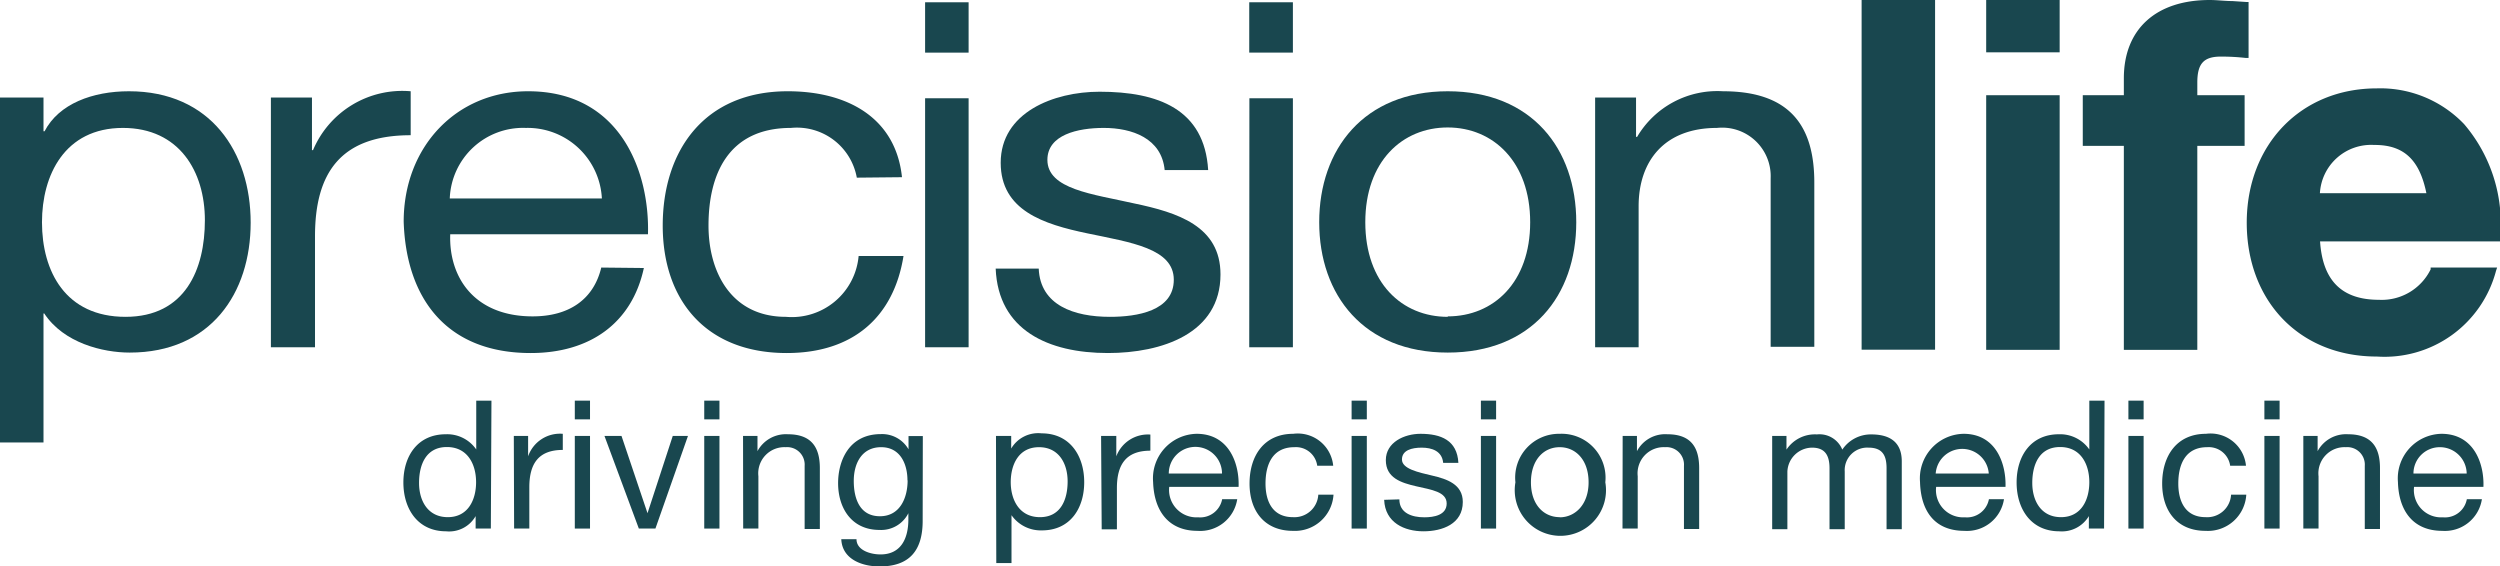
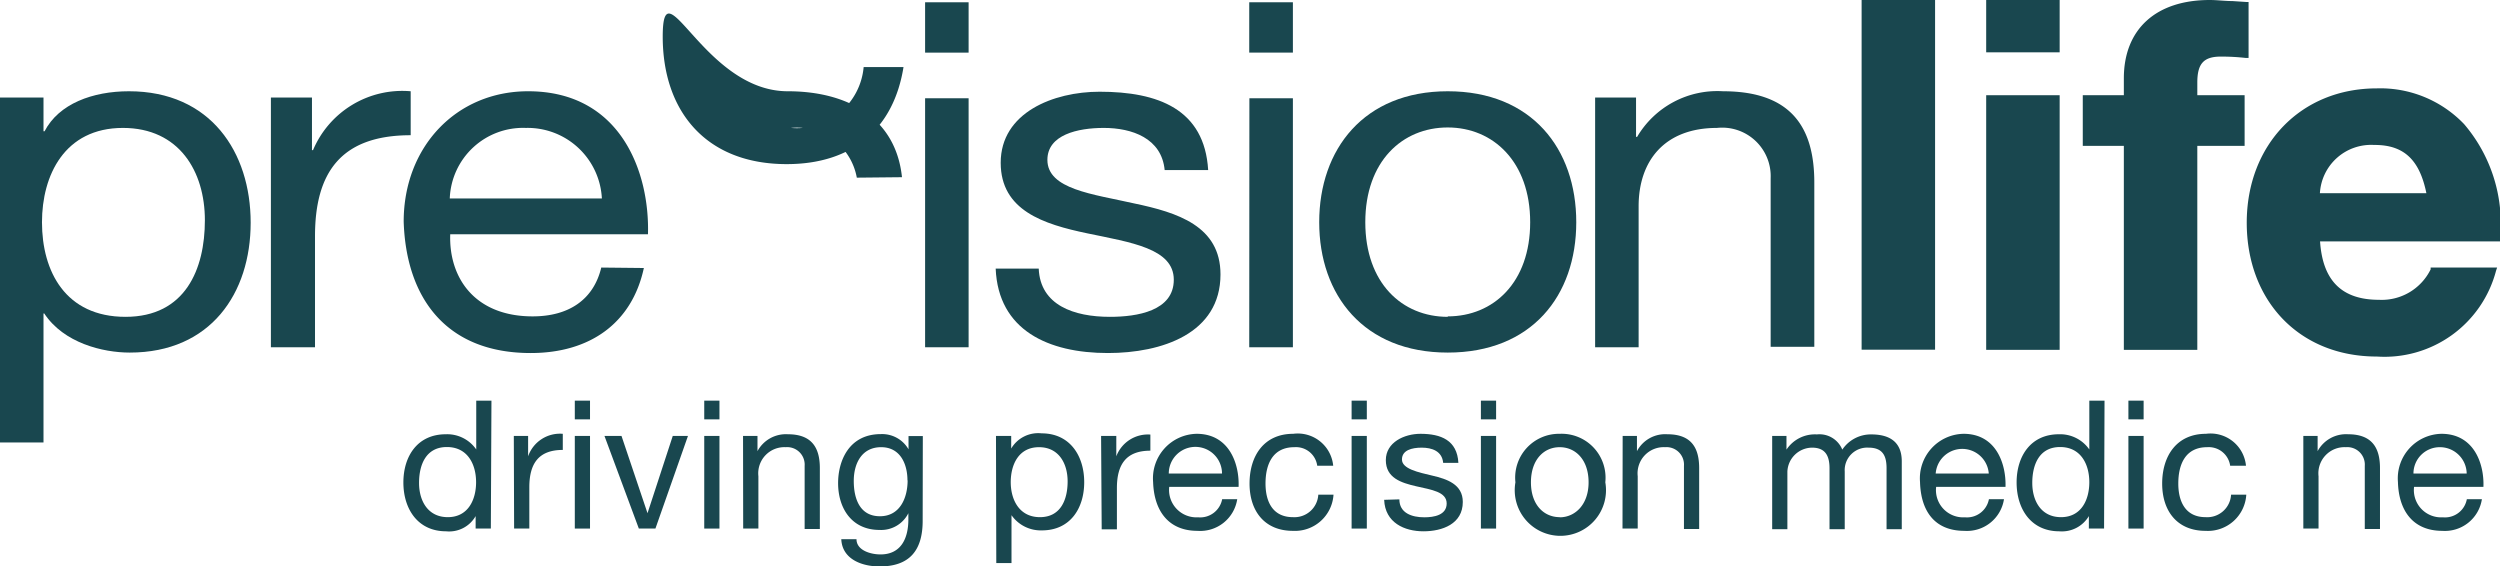
<svg xmlns="http://www.w3.org/2000/svg" viewBox="0 0 164.36 37.23">
  <path d="M0,6.41H2.86V8.63h.07C3.87,6.82,6.09,6,8.48,6c5.36,0,8,4,8,8.64s-2.63,8.54-7.95,8.54c-1.78,0-4.34-.63-5.62-2.57H2.86v8.48H0Zm8.08,2c-3.84,0-5.32,3.12-5.32,6.2,0,3.24,1.55,6.22,5.49,6.22s5.22-3.14,5.22-6.35S11.78,8.41,8.08,8.41Z" fill="#19474f" />
  <path d="M17.81,6.41h2.7V9.87h.07A6.37,6.37,0,0,1,27,6V8.89c-4.61,0-6.29,2.48-6.29,6.64v7.3H17.81Z" fill="#19474f" />
  <path d="M42.33,17.62c-.78,3.62-3.54,5.59-7.44,5.59-5.56,0-8.19-3.62-8.35-8.64C26.54,9.65,30,6,34.72,6c6.16,0,8,5.43,7.88,9.4h-13c-.1,2.86,1.61,5.4,5.42,5.4,2.35,0,4-1.08,4.51-3.21Zm-2.76-4.57a4.89,4.89,0,0,0-5-4.64,4.82,4.82,0,0,0-5,4.64Z" fill="#19474f" />
-   <path d="M56.33,11.68A4,4,0,0,0,52,8.41c-4.14,0-5.42,3.08-5.42,6.42,0,3,1.45,6,5.09,6a4.41,4.41,0,0,0,4.78-4H59.4c-.64,4-3.3,6.38-7.68,6.38-5.32,0-8.15-3.49-8.15-8.38S46.27,6,51.79,6c3.94,0,7.1,1.75,7.51,5.65Z" fill="#19474f" />
+   <path d="M56.33,11.68A4,4,0,0,0,52,8.41a4.41,4.41,0,0,0,4.78-4H59.4c-.64,4-3.3,6.38-7.68,6.38-5.32,0-8.15-3.49-8.15-8.38S46.27,6,51.79,6c3.94,0,7.1,1.75,7.51,5.65Z" fill="#19474f" />
  <path d="M63.68,3.46H60.82V.15h2.86Zm-2.86,3h2.86V22.83H60.82Z" fill="#19474f" />
  <path d="M68.29,17.66c.1,2.41,2.32,3.17,4.68,3.17,1.78,0,4.2-.38,4.2-2.44s-2.82-2.45-5.69-3.05-5.69-1.5-5.69-4.64c0-3.3,3.47-4.67,6.5-4.67,3.84,0,6.9,1.14,7.14,5.15H76.57c-.2-2.1-2.16-2.77-4-2.77-1.72,0-3.71.45-3.71,2.1,0,1.94,3,2.25,5.69,2.86,2.87.6,5.69,1.49,5.69,4.67,0,3.9-3.87,5.17-7.4,5.17-3.91,0-7.21-1.49-7.38-5.55Z" fill="#19474f" />
  <path d="M85,3.46H82.13V.15H85Zm-2.86,3H85V22.83H82.13Z" fill="#19474f" />
  <path d="M95.18,6c5.52,0,8.45,3.78,8.45,8.61s-2.93,8.57-8.45,8.57-8.45-3.78-8.45-8.57S89.66,6,95.18,6Zm0,14.8c3,0,5.42-2.22,5.42-6.19s-2.43-6.23-5.42-6.23-5.42,2.23-5.42,6.23S92.18,20.83,95.18,20.83Z" fill="#19474f" />
  <path d="M104.87,6.41h2.69V9h.07a6.12,6.12,0,0,1,5.65-3c4.58,0,6,2.48,6,6v10.8h-2.87V11.72a3.19,3.19,0,0,0-3.53-3.31c-3.47,0-5.15,2.19-5.15,5.15v9.27h-2.86Z" fill="#19474f" />
  <rect x="122.39" width="4.83" height="22.99" fill="#19474f" />
  <path d="M162,8.16a7.62,7.62,0,0,0-5.74-2.35c-5,0-8.55,3.71-8.55,8.83s3.44,8.8,8.55,8.8a7.58,7.58,0,0,0,7.84-5.64l.07-.21H159.8l0,.12a3.58,3.58,0,0,1-3.4,2c-2.44,0-3.7-1.26-3.87-3.84h11.83v-.15A10.06,10.06,0,0,0,162,8.16Zm-5.87,1.37c1.93,0,2.95,1,3.39,3.17h-7A3.37,3.37,0,0,1,156.08,9.53Z" fill="#19474f" />
  <rect x="130.58" y="6.26" width="4.83" height="16.74" fill="#19474f" />
  <rect x="130.58" width="4.83" height="3.44" fill="#19474f" />
  <path d="M146.77.07c-.49,0-1-.07-1.49-.07-3.54,0-5.65,1.92-5.65,5.15V6.26h-2.7V9.59h2.7V23h4.83V9.59h3.11V6.26h-3.11V5.43c0-1.25.42-1.71,1.55-1.71a14.75,14.75,0,0,1,1.64.09l.18,0V.13h-.16Z" fill="#19474f" />
  <path d="M32.27,34.75h-1v-.82h0a2,2,0,0,1-1.94,1c-1.88,0-2.81-1.49-2.81-3.21s.92-3.17,2.79-3.17a2.32,2.32,0,0,1,2,1h0V26.34h1ZM29.44,34c1.34,0,1.86-1.15,1.86-2.3s-.54-2.31-1.92-2.31-1.83,1.17-1.83,2.36S28.14,34,29.44,34Z" fill="#19474f" />
  <path d="M33.78,28.66h.94V30h0A2.22,2.22,0,0,1,37,28.52v1.06c-1.61,0-2.2.92-2.2,2.46v2.71h-1Z" fill="#19474f" />
  <path d="M38.79,27.57h-1V26.34h1Zm-1,1.09h1v6.09h-1Z" fill="#19474f" />
  <path d="M43.09,34.75H42l-2.26-6.09h1.12l1.71,5.08h0l1.66-5.08h1Z" fill="#19474f" />
  <path d="M47.3,27.57h-1V26.34h1Zm-1,1.09h1v6.09h-1Z" fill="#19474f" />
  <path d="M48.85,28.66h.95v1h0a2.12,2.12,0,0,1,2-1.11c1.6,0,2.1.92,2.1,2.23v4h-1V30.63a1.15,1.15,0,0,0-1.24-1.23,1.72,1.72,0,0,0-1.8,1.91v3.44h-1Z" fill="#19474f" />
  <path d="M60.66,34.24c0,2-.91,3-2.83,3-1.14,0-2.46-.46-2.52-1.79h1c0,.73.92,1,1.58,1,1.31,0,1.83-1,1.83-2.31v-.4h0a2,2,0,0,1-1.9,1.1c-1.82,0-2.72-1.42-2.72-3.08,0-1.44.7-3.22,2.81-3.22a2,2,0,0,1,1.82,1h0v-.87h.94Zm-1-2.66c0-1.07-.47-2.18-1.73-2.18s-1.8,1.05-1.8,2.22.4,2.32,1.72,2.32S59.67,32.73,59.67,31.58Z" fill="#19474f" />
  <path d="M65.48,28.66h1v.83h0a2.06,2.06,0,0,1,2-1c1.87,0,2.8,1.49,2.8,3.21s-.92,3.17-2.78,3.17a2.35,2.35,0,0,1-2-1h0v3.15h-1Zm2.83.74c-1.35,0-1.86,1.16-1.86,2.3S67,34,68.37,34s1.82-1.16,1.82-2.35S69.6,29.4,68.31,29.4Z" fill="#19474f" />
  <path d="M72.39,28.66h1V30h0a2.22,2.22,0,0,1,2.24-1.43v1.06c-1.61,0-2.2.92-2.2,2.46v2.71h-1Z" fill="#19474f" />
  <path d="M81.34,32.82a2.46,2.46,0,0,1-2.61,2.08c-1.94,0-2.86-1.35-2.92-3.21a2.93,2.93,0,0,1,2.86-3.17c2.16,0,2.82,2,2.76,3.49H76.87a1.8,1.8,0,0,0,1.9,2,1.47,1.47,0,0,0,1.58-1.19Zm-1-1.69a1.75,1.75,0,0,0-3.5,0Z" fill="#19474f" />
  <path d="M86.6,30.62a1.41,1.41,0,0,0-1.5-1.22c-1.45,0-1.9,1.15-1.9,2.39S83.71,34,85,34a1.57,1.57,0,0,0,1.67-1.48h1A2.54,2.54,0,0,1,85,34.9c-1.86,0-2.85-1.3-2.85-3.11s.94-3.27,2.87-3.27a2.34,2.34,0,0,1,2.63,2.1Z" fill="#19474f" />
  <path d="M89.86,27.57h-1V26.34h1Zm-1,1.09h1v6.09h-1Z" fill="#19474f" />
  <path d="M92,32.83c0,.9.82,1.18,1.64,1.18.63,0,1.47-.14,1.47-.91s-1-.9-2-1.13-2-.55-2-1.72,1.21-1.73,2.28-1.73c1.34,0,2.41.42,2.49,1.91h-1c-.07-.78-.75-1-1.41-1s-1.3.17-1.3.78,1.06.84,2,1.06,2,.56,2,1.73c0,1.45-1.35,1.93-2.59,1.93s-2.52-.56-2.58-2.07Z" fill="#19474f" />
  <path d="M98.36,27.57h-1V26.34h1Zm-1,1.09h1v6.09h-1Z" fill="#19474f" />
  <path d="M102.54,28.52a2.89,2.89,0,0,1,3,3.19,3,3,0,1,1-5.91,0A2.88,2.88,0,0,1,102.54,28.52Zm0,5.49c1,0,1.9-.82,1.9-2.3s-.85-2.31-1.9-2.31-1.89.83-1.89,2.31S101.5,34,102.54,34Z" fill="#19474f" />
  <path d="M106.68,28.66h.94v1h0a2.1,2.1,0,0,1,2-1.11c1.6,0,2.09.92,2.09,2.23v4h-1V30.63a1.15,1.15,0,0,0-1.24-1.23,1.72,1.72,0,0,0-1.8,1.91v3.44h-1Z" fill="#19474f" />
  <path d="M116.51,28.66h.94v.9h0a2.24,2.24,0,0,1,2-1,1.62,1.62,0,0,1,1.67,1,2.26,2.26,0,0,1,1.91-1c1.22,0,2,.51,2,1.77v4.46h-1v-4c0-.75-.2-1.36-1.18-1.36A1.48,1.48,0,0,0,121.28,31v3.79h-1v-4c0-.79-.25-1.36-1.15-1.36A1.64,1.64,0,0,0,117.51,31v3.79h-1Z" fill="#19474f" />
  <path d="M131.75,32.82a2.46,2.46,0,0,1-2.6,2.08c-2,0-2.87-1.35-2.92-3.21a2.93,2.93,0,0,1,2.86-3.17c2.16,0,2.81,2,2.76,3.49h-4.56a1.79,1.79,0,0,0,1.89,2,1.47,1.47,0,0,0,1.58-1.19Zm-1-1.69a1.75,1.75,0,0,0-3.49,0Z" fill="#19474f" />
  <path d="M138.33,34.75h-1v-.82h0a2.06,2.06,0,0,1-1.94,1c-1.88,0-2.81-1.49-2.81-3.21s.92-3.17,2.78-3.17a2.34,2.34,0,0,1,2,1h0V26.34h1ZM135.5,34c1.34,0,1.86-1.15,1.86-2.3s-.54-2.31-1.92-2.31-1.83,1.17-1.83,2.36S134.2,34,135.5,34Z" fill="#19474f" />
  <path d="M140.93,27.57h-1V26.34h1Zm-1,1.09h1v6.09h-1Z" fill="#19474f" />
  <path d="M146.62,30.62a1.42,1.42,0,0,0-1.51-1.22c-1.45,0-1.9,1.15-1.9,2.39S143.72,34,145,34a1.57,1.57,0,0,0,1.68-1.48h1A2.53,2.53,0,0,1,145,34.9c-1.86,0-2.85-1.3-2.85-3.11s.95-3.27,2.88-3.27a2.34,2.34,0,0,1,2.63,2.1Z" fill="#19474f" />
-   <path d="M149.87,27.57h-1V26.34h1Zm-1,1.09h1v6.09h-1Z" fill="#19474f" />
  <path d="M151.43,28.66h.94v1h0a2.12,2.12,0,0,1,2-1.11c1.6,0,2.1.92,2.1,2.23v4h-1V30.63a1.15,1.15,0,0,0-1.24-1.23,1.72,1.72,0,0,0-1.8,1.91v3.44h-1Z" fill="#19474f" />
  <path d="M163.17,32.82a2.46,2.46,0,0,1-2.6,2.08c-1.95,0-2.87-1.35-2.92-3.21a2.93,2.93,0,0,1,2.86-3.17c2.16,0,2.82,2,2.76,3.49h-4.56a1.79,1.79,0,0,0,1.89,2,1.46,1.46,0,0,0,1.58-1.19Zm-1-1.69a1.76,1.76,0,0,0-1.76-1.73,1.73,1.73,0,0,0-1.74,1.73Z" fill="#19474f" />
</svg>